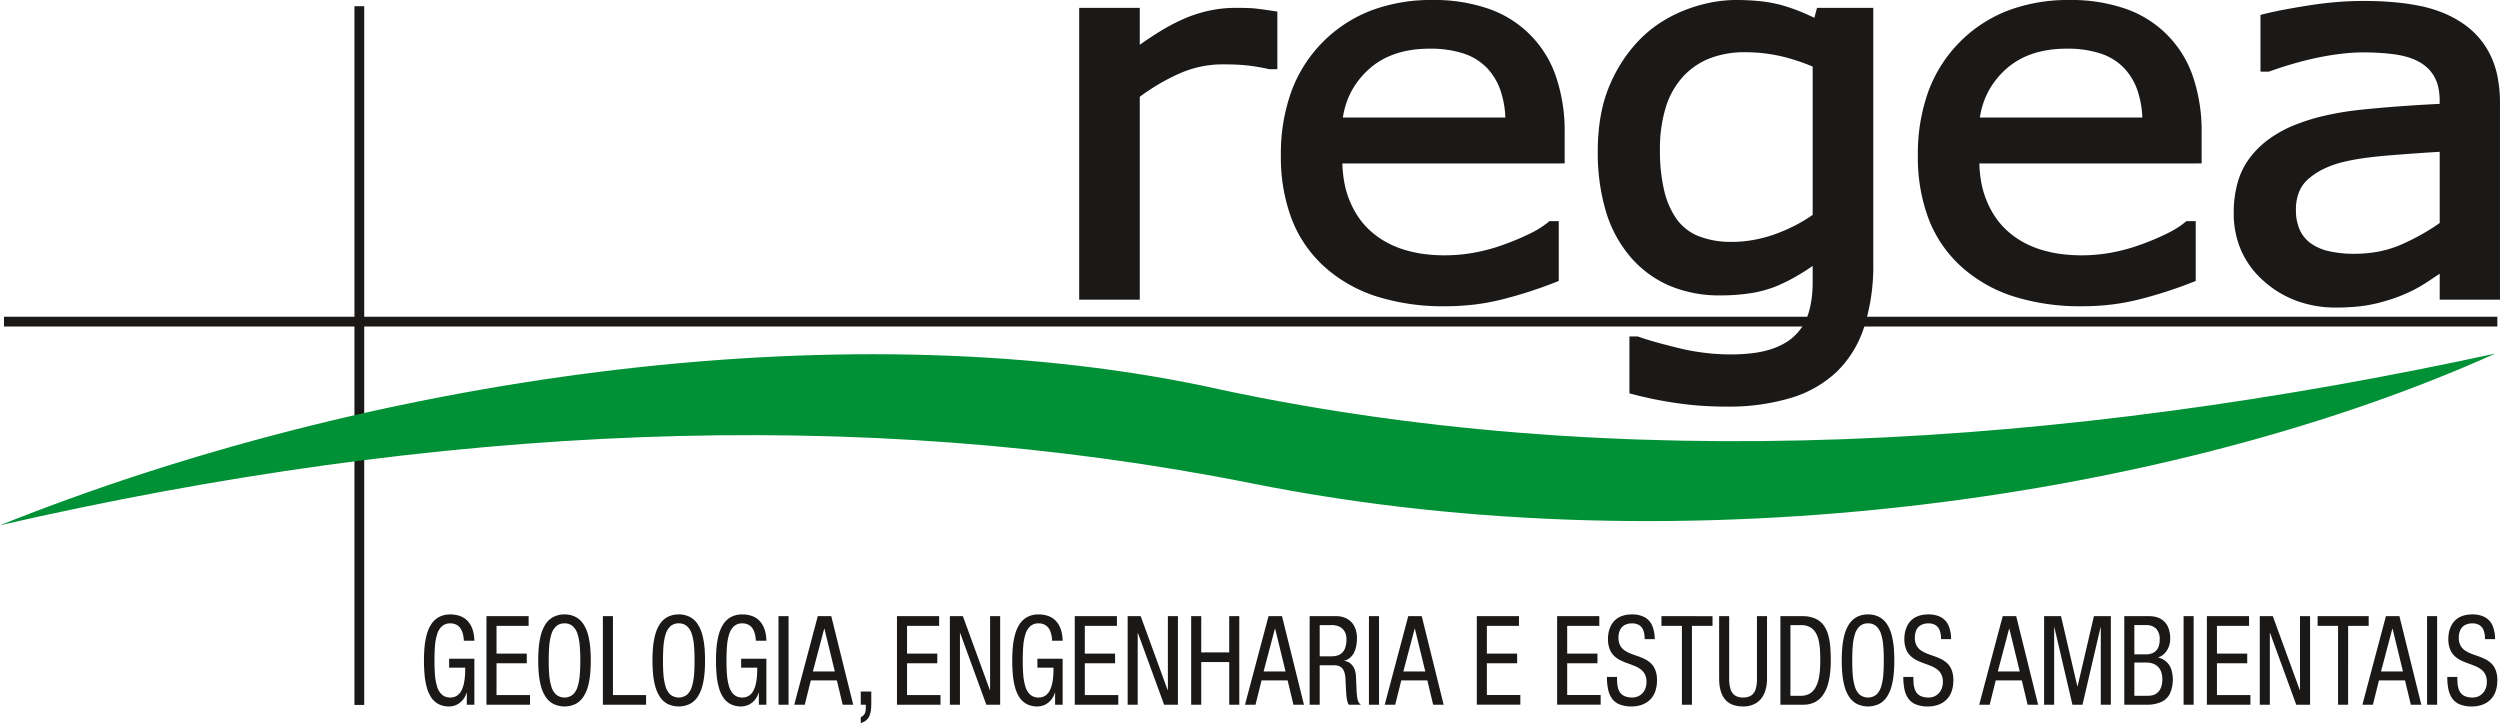
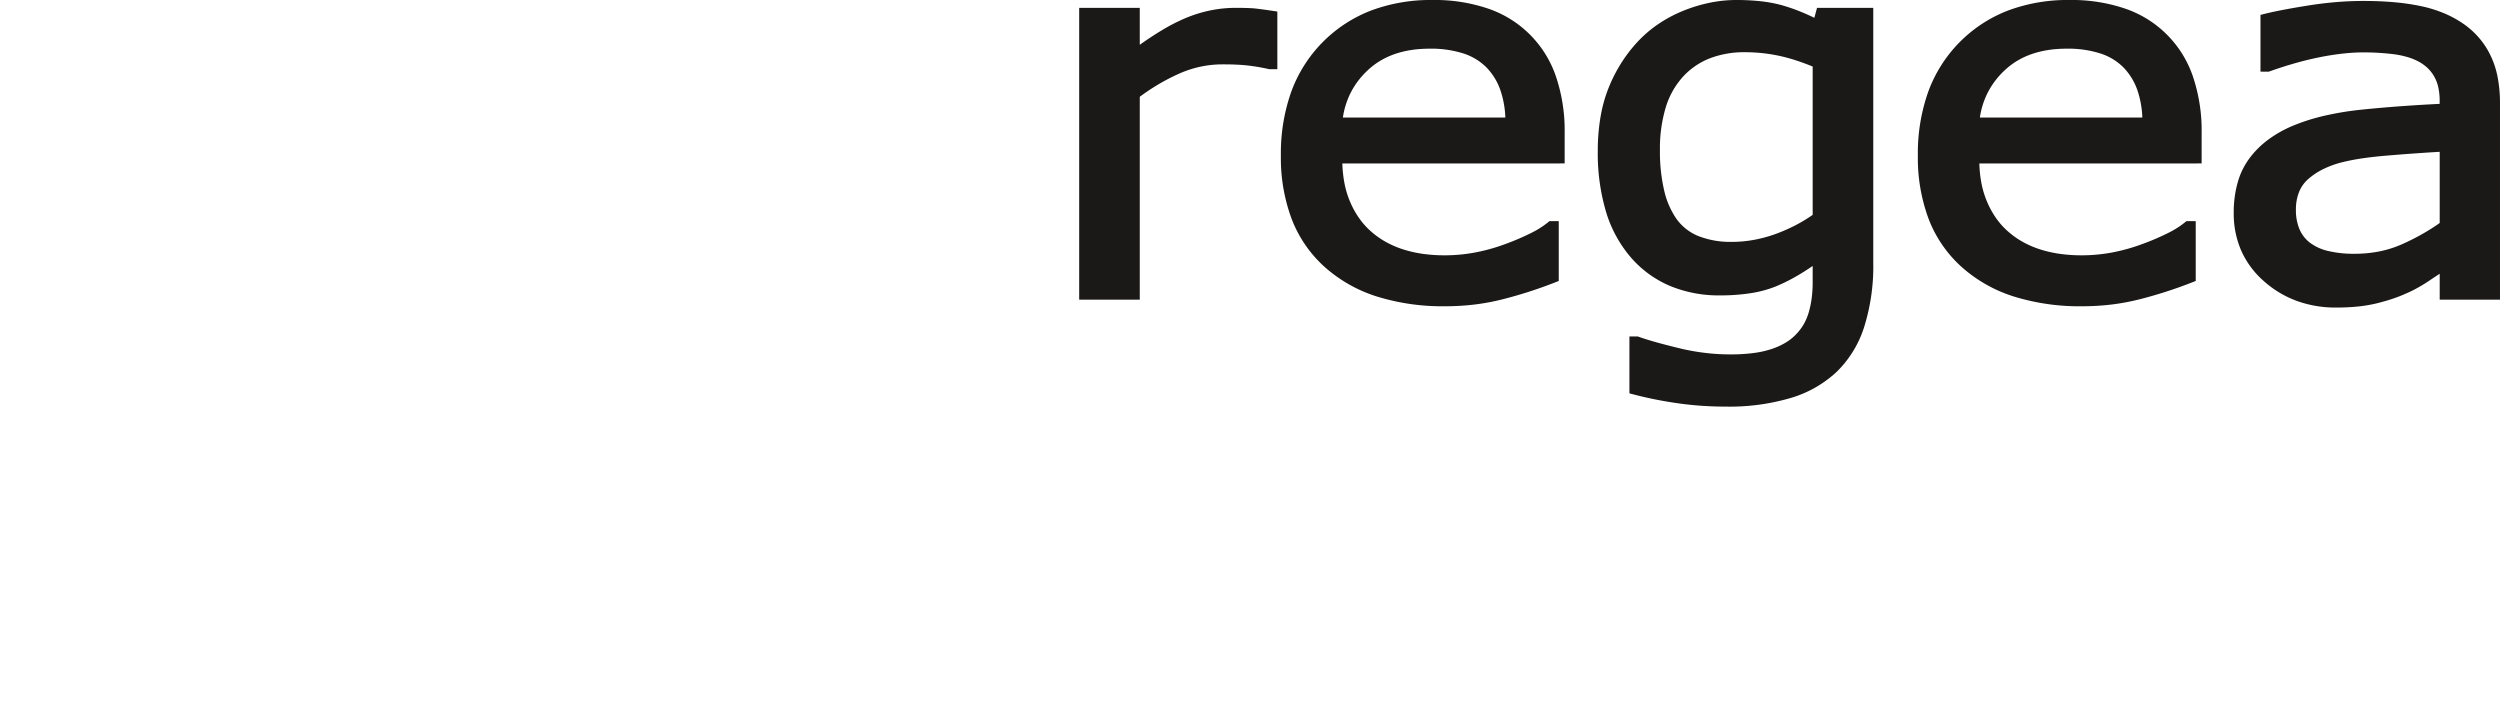
<svg xmlns="http://www.w3.org/2000/svg" width="943.554" height="272.898" viewBox="0 0 943.554 272.898">
  <g id="logo-regea" transform="translate(-29.531 -134.781)">
    <path id="Caminho_1" data-name="Caminho 1" d="M764.3,218.943V192.08q-3.5.2-7.593.482c-3.33.23-7.011.5-11.066.841h-.007q-5.812.453-10.426,1.128a76.959,76.959,0,0,0-8.083,1.583v-.007a36.117,36.117,0,0,0-7.083,2.652,25.769,25.769,0,0,0-5.522,3.746,13,13,0,0,0-3.343,4.847,17.732,17.732,0,0,0-1.143,6.6,18.412,18.412,0,0,0,1.338,7.32,12.779,12.779,0,0,0,3.889,5.062,18.183,18.183,0,0,0,6.774,3.135,41.349,41.349,0,0,0,10.116,1.092,47.82,47.82,0,0,0,9.3-.876,40.851,40.851,0,0,0,8.442-2.647,84.122,84.122,0,0,0,7.865-3.946A76.356,76.356,0,0,0,764.3,218.943Zm20.925,28.947H764.3V238.1l-.317.208c-1.259.821-2.509,1.655-3.7,2.459l-.007.007c-1.474.979-2.934,1.878-4.394,2.682a42.948,42.948,0,0,1-4.307,2.108,52.869,52.869,0,0,1-5.307,2.063c-1.89.626-3.9,1.193-6.012,1.712h-.015a53.866,53.866,0,0,1-7,1.143q-3.785.376-8.031.381a42.9,42.9,0,0,1-14.842-2.511,38.612,38.612,0,0,1-12.482-7.506,33.167,33.167,0,0,1-8.491-11.468,34.726,34.726,0,0,1-2.833-14.186,41.61,41.61,0,0,1,1.467-11.455,27.792,27.792,0,0,1,4.458-9.189v-.007a34.247,34.247,0,0,1,7.111-7.068,44.868,44.868,0,0,1,9.5-5.32h.007a74.956,74.956,0,0,1,11.749-3.7,115.166,115.166,0,0,1,13.768-2.266h.007q7.378-.765,15.178-1.329h.007q6.936-.508,14.473-.878v-1.064a23.532,23.532,0,0,0-.525-5.206,14.531,14.531,0,0,0-1.539-4.048v-.007a14.12,14.12,0,0,0-2.481-3.184,15.531,15.531,0,0,0-3.38-2.43v-.007a22.7,22.7,0,0,0-4.141-1.69,33.821,33.821,0,0,0-5.012-1.064c-1.848-.237-3.775-.423-5.76-.547-1.9-.114-3.882-.18-5.933-.18a70.039,70.039,0,0,0-7.766.455q-4.153.453-8.686,1.358-4.583.917-9.3,2.257t-9.634,3.085l-.317.109H696.66V140.406l1.38-.352q2.913-.734,6.974-1.519,3.99-.765,9.419-1.638t10.67-1.316q5.307-.442,10.52-.438,6.041,0,11.432.473a85.066,85.066,0,0,1,9.916,1.425,48.887,48.887,0,0,1,8.664,2.617,40.2,40.2,0,0,1,7.479,4.018,31,31,0,0,1,6,5.351,30.248,30.248,0,0,1,4.386,6.722,32.908,32.908,0,0,1,2.675,8.219,50.942,50.942,0,0,1,.878,9.8v74.123h-1.837ZM652.066,179.138a35.914,35.914,0,0,0-1.811-10.153,23.234,23.234,0,0,0-5.235-8.672,21.575,21.575,0,0,0-8.721-5.334,39.936,39.936,0,0,0-12.756-1.826q-14.625,0-23.253,8a30.571,30.571,0,0,0-6.766,8.966,30.9,30.9,0,0,0-2.776,9.018Zm20.542,17.328H590.553a46.255,46.255,0,0,0,.727,7.118,34.245,34.245,0,0,0,2.264,7.521l.007.007a32.864,32.864,0,0,0,3.545,6.314,28.411,28.411,0,0,0,4.624,5.01l.022.015a31.2,31.2,0,0,0,5.485,3.783,35.874,35.874,0,0,0,6.428,2.724,46.109,46.109,0,0,0,7.377,1.647,59.2,59.2,0,0,0,8.154.539,62.368,62.368,0,0,0,11.331-1.044,69.45,69.45,0,0,0,11.418-3.17,91.5,91.5,0,0,0,9.872-4.221,34,34,0,0,0,6.371-4.027l.517-.431h3.523v22.571l-1.158.46q-4.962,1.941-9.9,3.538t-10.094,2.912h-.007a83.444,83.444,0,0,1-10.606,1.984,92.271,92.271,0,0,1-11.094.653,83.44,83.44,0,0,1-25.812-3.689,53.8,53.8,0,0,1-19.694-11.158,46.932,46.932,0,0,1-12.417-18.048,65.762,65.762,0,0,1-4.092-24.038,69.387,69.387,0,0,1,3.926-24.051,51.918,51.918,0,0,1,30.149-30.644,64.2,64.2,0,0,1,23.13-3.963,62.707,62.707,0,0,1,21.059,3.265,40.918,40.918,0,0,1,25.611,25.784,63.846,63.846,0,0,1,3.229,21.109v11.526h-1.841ZM527.646,215.88V159.9c-2.113-.878-4.164-1.633-6.133-2.273a65.962,65.962,0,0,0-6.65-1.811,64.279,64.279,0,0,0-6.371-1,61.792,61.792,0,0,0-6.341-.324,36.033,36.033,0,0,0-13.432,2.345,27.17,27.17,0,0,0-10.1,6.982,30.247,30.247,0,0,0-6.428,11.5A53.776,53.776,0,0,0,470,191.419a64.62,64.62,0,0,0,1.618,15.344,30.831,30.831,0,0,0,4.753,10.814h.007a18.784,18.784,0,0,0,8.182,6.319,33.108,33.108,0,0,0,12.677,2.172,45.652,45.652,0,0,0,8.031-.72,51.217,51.217,0,0,0,8.125-2.163,64.272,64.272,0,0,0,7.838-3.424A58.116,58.116,0,0,0,527.646,215.88Zm22.872,18.105a76.648,76.648,0,0,1-3.387,24.045,40.946,40.946,0,0,1-10.332,17,43.252,43.252,0,0,1-17.437,9.951,81.553,81.553,0,0,1-24.352,3.264q-4.55,0-9.082-.3-4.5-.3-8.865-.92-4.3-.594-8.622-1.452-4.39-.872-8.592-1.977l-1.366-.359v-21.47h3.164l.331.114q2.33.853,6.083,1.92,3.548,1.013,8.629,2.259h.007a82.788,82.788,0,0,0,9.973,1.861,79.239,79.239,0,0,0,9.98.618,65.623,65.623,0,0,0,8.736-.525,36.071,36.071,0,0,0,6.888-1.554A26.033,26.033,0,0,0,517.6,264a18.256,18.256,0,0,0,3.9-3.17l.022-.022a19.044,19.044,0,0,0,2.8-3.746,20.74,20.74,0,0,0,1.863-4.473,35.072,35.072,0,0,0,1.093-5.312,45.55,45.55,0,0,0,.366-5.962v-6.161c-1.92,1.322-3.81,2.531-5.688,3.622a65.41,65.41,0,0,1-8.34,4.156h-.007a43.089,43.089,0,0,1-9.411,2.509,73.834,73.834,0,0,1-11.447.828,48.109,48.109,0,0,1-19.018-3.6,40.386,40.386,0,0,1-14.775-10.814,47.132,47.132,0,0,1-9.34-17.257,77.409,77.409,0,0,1-3.078-22.786,76.432,76.432,0,0,1,1.064-13.08h.007a53.245,53.245,0,0,1,3.214-11.294,57.806,57.806,0,0,1,5.032-9.579,54.217,54.217,0,0,1,6.586-8.217l.007-.007a45.972,45.972,0,0,1,7.65-6.249,52.012,52.012,0,0,1,9.1-4.7,57.538,57.538,0,0,1,9.822-2.919,49.776,49.776,0,0,1,9.743-.985,84.536,84.536,0,0,1,9.312.475,51.04,51.04,0,0,1,7.773,1.445,68.519,68.519,0,0,1,7.068,2.417q2.62,1.057,5.364,2.38l.648-2.409.359-1.344h21.225v96.239ZM411.653,179.138a35.916,35.916,0,0,0-1.811-10.153,23.235,23.235,0,0,0-5.235-8.672,21.575,21.575,0,0,0-8.721-5.334,39.937,39.937,0,0,0-12.756-1.826q-14.625,0-23.253,8a30.571,30.571,0,0,0-6.766,8.966,30.9,30.9,0,0,0-2.776,9.018ZM432.2,196.466H350.142a46.263,46.263,0,0,0,.727,7.118,34.238,34.238,0,0,0,2.264,7.521l.007.007a32.591,32.591,0,0,0,3.545,6.306,27.974,27.974,0,0,0,4.631,5.018l.015.015a31.411,31.411,0,0,0,5.485,3.783,36.1,36.1,0,0,0,6.428,2.724,46.11,46.11,0,0,0,7.378,1.647,59.2,59.2,0,0,0,8.154.539,62.1,62.1,0,0,0,11.311-1.044,68.965,68.965,0,0,0,11.44-3.17,91.506,91.506,0,0,0,9.872-4.221,34,34,0,0,0,6.371-4.027l.517-.431h3.523v22.571l-1.158.46q-4.962,1.941-9.9,3.538t-10.094,2.912h-.007a83.442,83.442,0,0,1-10.606,1.984,92.27,92.27,0,0,1-11.094.653,83.44,83.44,0,0,1-25.812-3.689,53.865,53.865,0,0,1-19.694-11.158,46.931,46.931,0,0,1-12.417-18.048,65.723,65.723,0,0,1-4.092-24.038,69.386,69.386,0,0,1,3.926-24.051,51.9,51.9,0,0,1,30.156-30.644,64.156,64.156,0,0,1,23.13-3.963,62.711,62.711,0,0,1,21.054,3.265,40.918,40.918,0,0,1,25.611,25.784,63.877,63.877,0,0,1,3.229,21.109v11.526H432.2ZM323.759,160.9h-1.208l-.215-.052c-1.366-.309-2.719-.576-4.04-.8-1.388-.23-2.748-.425-4.07-.569s-2.741-.245-4.272-.309q-2.209-.1-5.067-.094a39.081,39.081,0,0,0-8.305.878l-.007-.007a41.224,41.224,0,0,0-8.06,2.64,76.438,76.438,0,0,0-7.952,4.119,82.642,82.642,0,0,0-6.882,4.6V247.89H250.809V137.745H273.68v13.941q4.153-2.954,7.961-5.257a70.97,70.97,0,0,1,9.656-4.961,50.681,50.681,0,0,1,9.145-2.783,47.362,47.362,0,0,1,9.354-.941c1.533,0,2.978.02,4.351.057,1.287.042,2.328.1,3.1.186q1.187.13,3.021.376c.977.129,2.222.309,3.775.545l1.559.237V160.9h-1.841Z" transform="translate(186.027)" fill="#1b1918" fill-rule="evenodd" />
-     <rect id="Retângulo_1" data-name="Retângulo 1" width="941.04" height="3.689" transform="translate(31.042 254.327)" fill="#1b1918" />
-     <rect id="Retângulo_2" data-name="Retângulo 2" width="3.689" height="263.709" transform="translate(163.305 137.126)" fill="#1b1918" />
-     <path id="Caminho_2" data-name="Caminho 2" d="M898.138,270.076a12.8,12.8,0,0,0-.97-5.134,6.516,6.516,0,0,0-2.833-3.12,9.824,9.824,0,0,0-4.824-1.057,10.822,10.822,0,0,0-3.934.661,7.256,7.256,0,0,0-2.61,1.7,7.766,7.766,0,0,0-1.539,2.286,10.33,10.33,0,0,0-.74,2.43,12.973,12.973,0,0,0-.188,2.143,10.529,10.529,0,0,0,.626,3.832,7.217,7.217,0,0,0,1.647,2.553,9.522,9.522,0,0,0,2.323,1.655,22.006,22.006,0,0,0,2.667,1.136c.92.331,1.811.661,2.667,1.007a10.9,10.9,0,0,1,2.33,1.257,5.429,5.429,0,0,1,1.647,1.892,6.25,6.25,0,0,1,.626,2.912,6.649,6.649,0,0,1-.712,3.113,5.12,5.12,0,0,1-1.905,2.041,5.238,5.238,0,0,1-2.732.742,7.419,7.419,0,0,1-2.739-.445,4.138,4.138,0,0,1-1.7-1.209,4.916,4.916,0,0,1-.913-1.762,9.847,9.847,0,0,1-.366-2.108c-.042-.742-.072-1.489-.064-2.244h-3.79a21.873,21.873,0,0,0,.445,4.738,9.044,9.044,0,0,0,1.509,3.5,6.5,6.5,0,0,0,2.862,2.163,11.967,11.967,0,0,0,4.493.742,12.192,12.192,0,0,0,2.667-.287,9.651,9.651,0,0,0,2.588-.987,7.783,7.783,0,0,0,2.207-1.826,8.379,8.379,0,0,0,1.539-2.833,12.855,12.855,0,0,0,.576-3.991,10.552,10.552,0,0,0-.626-3.8,6.9,6.9,0,0,0-1.647-2.531,9.605,9.605,0,0,0-2.33-1.625,24.086,24.086,0,0,0-2.667-1.1c-.92-.309-1.8-.631-2.667-.97a11.158,11.158,0,0,1-2.33-1.222,5.246,5.246,0,0,1-1.647-1.87,6.082,6.082,0,0,1-.626-2.883,6.643,6.643,0,0,1,.611-2.991,4.09,4.09,0,0,1,1.739-1.819,5.618,5.618,0,0,1,2.739-.618,4.921,4.921,0,0,1,2.855.755,4.069,4.069,0,0,1,1.5,2.086,9.453,9.453,0,0,1,.438,3.1h3.8Zm-25.661,24.763h3.8v-33.42h-3.8ZM859.369,266.15h.086l3.926,16.143H855.1Zm-11.3,28.689h3.969l2.279-9.174h9.837l2.2,9.174h3.961l-8.276-33.42h-5.091Zm-5.393-29.768h7.766v-3.652H831.168v3.652h7.714v29.768h3.8V265.071Zm-33.333,29.768h3.8V267.79h.086l9.872,27.049h5.22v-33.42h-3.8v27.9h-.087l-10.174-27.9h-4.918Zm-19.968,0h16.43v-3.652H793.176V279.208H804.6v-3.652H793.176V265.071h12.115v-3.652H789.379Zm-8.793,0h3.8v-33.42h-3.8ZM762,264.792h4.27a5.194,5.194,0,0,1,4.04,1.438,5.776,5.776,0,0,1,1.259,4.035,7.411,7.411,0,0,1-.388,2.559,4.326,4.326,0,0,1-.992,1.625,4.107,4.107,0,0,1-1.3.913,5.866,5.866,0,0,1-1.373.388,7.151,7.151,0,0,1-1.158.087H762Zm-3.8,30.047h8.37a13.307,13.307,0,0,0,5.436-.97,6.883,6.883,0,0,0,3.365-3.085,13.147,13.147,0,0,0,.582-9.246,6.74,6.74,0,0,0-4.905-4.488v-.092a5.551,5.551,0,0,0,1.883-1.036,6.659,6.659,0,0,0,1.41-1.647,7.775,7.775,0,0,0,.884-2.041,8.193,8.193,0,0,0,.309-2.251,11.268,11.268,0,0,0-.668-4.083,6.56,6.56,0,0,0-4.3-4.055,9.545,9.545,0,0,0-2.919-.425H758.2v33.42Zm3.8-15.911h4.53a7.235,7.235,0,0,1,2.338.352,5.019,5.019,0,0,1,1.92,1.108,5.156,5.156,0,0,1,1.3,1.97,8.394,8.394,0,0,1,.475,2.934,8.791,8.791,0,0,1-.28,2.323,5.7,5.7,0,0,1-.913,1.977,4.42,4.42,0,0,1-1.653,1.373,6.063,6.063,0,0,1-2.538.5H762V278.928Zm-34.068,15.911h3.8V265.633h.087l6.809,29.206h3.8l6.816-29.206h.087v29.206h3.8v-33.42h-6.385l-6.17,26.489h-.086l-6.163-26.489h-6.385ZM714.737,266.15h.086l3.926,16.143h-8.283Zm-11.295,28.689H707.4l2.286-9.174h9.837l2.192,9.174h3.969l-8.276-33.42H712.32Zm-10.613-24.763a12.8,12.8,0,0,0-.97-5.134,6.538,6.538,0,0,0-2.825-3.12,9.824,9.824,0,0,0-4.824-1.057,10.821,10.821,0,0,0-3.934.661,7.352,7.352,0,0,0-2.617,1.7,7.764,7.764,0,0,0-1.539,2.286,10.333,10.333,0,0,0-.74,2.43,12.966,12.966,0,0,0-.188,2.143,10.689,10.689,0,0,0,.626,3.832,7.216,7.216,0,0,0,1.647,2.553,9.563,9.563,0,0,0,2.33,1.655,22.007,22.007,0,0,0,2.667,1.136c.92.331,1.811.661,2.667,1.007a10.9,10.9,0,0,1,2.33,1.257,5.427,5.427,0,0,1,1.647,1.892,6.25,6.25,0,0,1,.626,2.912,6.649,6.649,0,0,1-.712,3.113,5.12,5.12,0,0,1-1.905,2.041,5.238,5.238,0,0,1-2.732.742,7.42,7.42,0,0,1-2.739-.445,4.138,4.138,0,0,1-1.7-1.209,4.917,4.917,0,0,1-.913-1.762,9.847,9.847,0,0,1-.366-2.108q-.075-1.113-.064-2.244h-3.8a22.355,22.355,0,0,0,.445,4.738,9.044,9.044,0,0,0,1.509,3.5,6.523,6.523,0,0,0,2.87,2.163,11.967,11.967,0,0,0,4.493.742,12.193,12.193,0,0,0,2.667-.287,9.65,9.65,0,0,0,2.588-.987,7.859,7.859,0,0,0,2.2-1.826,8.38,8.38,0,0,0,1.539-2.833,12.855,12.855,0,0,0,.576-3.991,10.4,10.4,0,0,0-.626-3.8,6.9,6.9,0,0,0-1.647-2.531,9.426,9.426,0,0,0-2.323-1.625,24.082,24.082,0,0,0-2.667-1.1c-.92-.309-1.8-.631-2.667-.97a11.159,11.159,0,0,1-2.33-1.222,5.245,5.245,0,0,1-1.647-1.87,6.082,6.082,0,0,1-.626-2.883,6.643,6.643,0,0,1,.611-2.991,4.09,4.09,0,0,1,1.739-1.819,5.618,5.618,0,0,1,2.739-.618,4.921,4.921,0,0,1,2.855.755,4.069,4.069,0,0,1,1.5,2.086,9.453,9.453,0,0,1,.438,3.1h3.79Zm-31.349-5.938a4.519,4.519,0,0,1,3.149,1.1,6.688,6.688,0,0,1,1.8,3,20.306,20.306,0,0,1,.812,4.451c.136,1.682.2,3.5.188,5.443.015,1.942-.05,3.76-.188,5.443a20.393,20.393,0,0,1-.812,4.451,6.7,6.7,0,0,1-1.8,3,5.056,5.056,0,0,1-6.3,0,6.677,6.677,0,0,1-1.8-3,20.285,20.285,0,0,1-.812-4.451c-.136-1.682-.193-3.5-.188-5.443s.05-3.761.188-5.443a20.415,20.415,0,0,1,.812-4.451,6.7,6.7,0,0,1,1.8-3A4.516,4.516,0,0,1,661.48,264.138Zm0-3.372a8.773,8.773,0,0,0-4.285,1,8,8,0,0,0-2.87,2.682,14,14,0,0,0-1.719,3.932,27.806,27.806,0,0,0-.826,4.71q-.226,2.491-.215,5.04c-.007,1.7.064,3.379.215,5.042a27.915,27.915,0,0,0,.826,4.708,13.89,13.89,0,0,0,1.719,3.926,7.984,7.984,0,0,0,2.87,2.689,9.7,9.7,0,0,0,8.578,0,7.983,7.983,0,0,0,2.87-2.689,13.89,13.89,0,0,0,1.719-3.926,27.914,27.914,0,0,0,.826-4.708c.151-1.662.223-3.337.215-5.042s-.064-3.38-.215-5.04a27.805,27.805,0,0,0-.826-4.71,13.948,13.948,0,0,0-1.719-3.932,7.981,7.981,0,0,0-2.87-2.682A8.8,8.8,0,0,0,661.48,260.766ZM628.4,294.839h8.629a9.627,9.627,0,0,0,4.329-.928,8.358,8.358,0,0,0,2.976-2.531,12.861,12.861,0,0,0,1.863-3.724,24.663,24.663,0,0,0,.957-4.559,43.551,43.551,0,0,0,.267-4.968q.011-2.772-.2-5.277a23.4,23.4,0,0,0-.834-4.587,10.977,10.977,0,0,0-1.819-3.624,7.886,7.886,0,0,0-3.127-2.365,12.009,12.009,0,0,0-4.8-.856H628.41v33.42Zm3.8-30.047h3.969a7.005,7.005,0,0,1,3.409.769,5.7,5.7,0,0,1,2.135,2.078,10.2,10.2,0,0,1,1.165,3.034,23.449,23.449,0,0,1,.482,3.624c.072,1.287.1,2.575.094,3.884.007,1.208-.037,2.43-.129,3.681a22.875,22.875,0,0,1-.547,3.588,10.927,10.927,0,0,1-1.215,3.063,6.006,6.006,0,0,1-2.113,2.15,6.4,6.4,0,0,1-3.278.806H632.2V264.792Zm-26.905,20.126c-.007,3.444.72,6.076,2.192,7.865s3.738,2.7,6.816,2.711a9.258,9.258,0,0,0,5.032-1.316,7.958,7.958,0,0,0,3.021-3.667,14.237,14.237,0,0,0,1.007-5.594v-23.5h-3.8v23.5a13.625,13.625,0,0,1-.46,3.946,4.487,4.487,0,0,1-1.633,2.432,5.419,5.419,0,0,1-3.172.826,5.32,5.32,0,0,1-3.021-.777,4.431,4.431,0,0,1-1.682-2.373,12.987,12.987,0,0,1-.517-4.055v-23.5h-3.79v23.5Zm-10.267-19.846h7.766v-3.652H583.515v3.652h7.722v29.768h3.79Zm-14.057,5a12.8,12.8,0,0,0-.97-5.134,6.517,6.517,0,0,0-2.833-3.12,9.775,9.775,0,0,0-4.817-1.057,10.821,10.821,0,0,0-3.934.661,7.352,7.352,0,0,0-2.617,1.7,7.764,7.764,0,0,0-1.539,2.286,10.333,10.333,0,0,0-.74,2.43,12.966,12.966,0,0,0-.188,2.143,10.529,10.529,0,0,0,.626,3.832,7.215,7.215,0,0,0,1.647,2.553,9.562,9.562,0,0,0,2.33,1.655,22.007,22.007,0,0,0,2.667,1.136c.92.331,1.811.661,2.667,1.007a10.9,10.9,0,0,1,2.33,1.257,5.409,5.409,0,0,1,1.64,1.892,6.251,6.251,0,0,1,.626,2.912,6.739,6.739,0,0,1-.7,3.113,5.172,5.172,0,0,1-1.905,2.041,5.238,5.238,0,0,1-2.732.742,7.421,7.421,0,0,1-2.739-.445,4.138,4.138,0,0,1-1.7-1.209,4.916,4.916,0,0,1-.913-1.762,9.844,9.844,0,0,1-.366-2.108q-.075-1.113-.064-2.244h-3.8a21.877,21.877,0,0,0,.445,4.738,9.044,9.044,0,0,0,1.509,3.5,6.522,6.522,0,0,0,2.87,2.163,11.967,11.967,0,0,0,4.493.742,12.194,12.194,0,0,0,2.667-.287,9.6,9.6,0,0,0,2.581-.987,7.785,7.785,0,0,0,2.207-1.826,8.38,8.38,0,0,0,1.539-2.833,12.857,12.857,0,0,0,.576-3.991,10.4,10.4,0,0,0-.626-3.8,6.9,6.9,0,0,0-1.647-2.531,9.607,9.607,0,0,0-2.33-1.625,23.4,23.4,0,0,0-2.66-1.1c-.92-.309-1.8-.631-2.667-.97a11.16,11.16,0,0,1-2.33-1.222,5.246,5.246,0,0,1-1.647-1.87,6.082,6.082,0,0,1-.626-2.883,6.643,6.643,0,0,1,.611-2.991,4.091,4.091,0,0,1,1.74-1.819,5.618,5.618,0,0,1,2.739-.618,4.921,4.921,0,0,1,2.855.755,4.07,4.07,0,0,1,1.5,2.086,9.463,9.463,0,0,1,.431,3.1h3.8Zm-36.827,24.763h16.43v-3.652H547.94V279.208h11.425v-3.652H547.94V265.071h12.123v-3.652H544.145v33.42Zm-30.314,0h16.43v-3.652H517.626V279.208h11.425v-3.652H517.626V265.071h12.115v-3.652H513.828ZM490.374,266.15h.086l3.926,16.143H486.1Zm-11.3,28.689h3.961l2.286-9.174h9.837l2.192,9.174h3.969l-8.276-33.42h-5.091Zm-5.953,0h3.8v-33.42h-3.8Zm-18.587-30.047h4.53a6.329,6.329,0,0,1,3.013.655,4.417,4.417,0,0,1,1.9,1.841,5.964,5.964,0,0,1,.653,2.84,10.065,10.065,0,0,1-.445,3.149,4.8,4.8,0,0,1-1.143,1.912,4.106,4.106,0,0,1-1.554.985,6.724,6.724,0,0,1-1.675.359c-.561.042-1.064.057-1.524.05h-3.753Zm-3.8,30.047h3.8V279.955h5.134a7.568,7.568,0,0,1,1.489.116,3.378,3.378,0,0,1,1.417.6,3.536,3.536,0,0,1,1.1,1.452,8.392,8.392,0,0,1,.569,2.7l.26,5.191c.015.418.057.871.1,1.346s.116.955.2,1.416a10.761,10.761,0,0,0,.3,1.244,2.506,2.506,0,0,0,.423.819h4.572a2.982,2.982,0,0,1-.611-.552,3.054,3.054,0,0,1-.482-.915,8.155,8.155,0,0,1-.346-1.48,22.37,22.37,0,0,1-.2-2.294l-.26-5.71a7.671,7.671,0,0,0-.611-2.645,5.358,5.358,0,0,0-1.467-1.979,4.432,4.432,0,0,0-2.271-.948v-.094a5.342,5.342,0,0,0,2.244-1.2,6.206,6.206,0,0,0,1.467-2,10,10,0,0,0,.792-2.5,15.643,15.643,0,0,0,.237-2.724,9.926,9.926,0,0,0-.97-4.523,6.69,6.69,0,0,0-2.732-2.855,8.449,8.449,0,0,0-4.184-1h-9.966v33.42ZM437.633,266.15h.086l3.926,16.143h-8.283Zm-11.295,28.689h3.969l2.279-9.174h9.837l2.2,9.174h3.969l-8.283-33.42h-5.09Zm-2.157-33.42h-3.8v13.669H409.822V261.419h-3.8v33.42h3.8v-16.1h10.562v16.1h3.8Zm-42.128,33.42h3.79V267.79h.085l9.881,27.049h5.213v-33.42h-3.79v27.9h-.086l-10.181-27.9h-4.911Zm-19.968,0h16.43v-3.652H365.883V279.208h11.425v-3.652H365.883V265.071H378v-3.652H362.085Zm-4.572-24.152c0-.3-.029-.747-.072-1.329a13.4,13.4,0,0,0-.346-2.014,10.291,10.291,0,0,0-.834-2.266,8,8,0,0,0-1.566-2.128,7.491,7.491,0,0,0-2.538-1.566,10.535,10.535,0,0,0-3.738-.618,8.818,8.818,0,0,0-4.293,1,7.981,7.981,0,0,0-2.87,2.682,14,14,0,0,0-1.719,3.932,28.121,28.121,0,0,0-.826,4.71q-.226,2.491-.215,5.04c-.007,1.813.064,3.56.215,5.257a27.428,27.428,0,0,0,.8,4.738,13.518,13.518,0,0,0,1.638,3.847,7.689,7.689,0,0,0,2.733,2.581,8.4,8.4,0,0,0,4.062.942,6.742,6.742,0,0,0,3.033-.712,7.043,7.043,0,0,0,2.266-1.87,7.567,7.567,0,0,0,1.336-2.616h.087v4.543h2.848V277.476h-9.527v3.372h6.076c.007.891-.022,1.863-.079,2.877a21.909,21.909,0,0,1-.4,3.013,10.69,10.69,0,0,1-.913,2.7,5.077,5.077,0,0,1-1.646,1.942,4.527,4.527,0,0,1-2.61.747,4.577,4.577,0,0,1-3.149-1.1,6.686,6.686,0,0,1-1.806-3,20.284,20.284,0,0,1-.812-4.451c-.136-1.682-.2-3.5-.188-5.443s.052-3.761.188-5.443a20.306,20.306,0,0,1,.812-4.451,6.706,6.706,0,0,1,1.806-3,4.507,4.507,0,0,1,3.149-1.1,4.9,4.9,0,0,1,2.358.532,4.145,4.145,0,0,1,1.546,1.423,6.914,6.914,0,0,1,.876,2.093,12.425,12.425,0,0,1,.346,2.5h3.969Zm-42.559,24.152h3.8V267.79h.087l9.873,27.049h5.218v-33.42h-3.8v27.9h-.087l-10.181-27.9h-4.911Zm-19.968,0h16.43v-3.652H298.784V279.208h11.425v-3.652H298.784V265.071H310.9v-3.652H294.986v33.42Zm-13.669,0h1.9v1.123a6.487,6.487,0,0,1-.158,1.589,2.778,2.778,0,0,1-.576,1.143,4.025,4.025,0,0,1-1.165.871v2.2a5.225,5.225,0,0,0,2.187-1.18,4.546,4.546,0,0,0,1.185-1.8,8.576,8.576,0,0,0,.5-2.271,24.6,24.6,0,0,0,.1-2.568v-4.07h-3.97Zm-13.8-28.689h.086l3.926,16.143h-8.283Zm-11.3,28.689h3.969l2.286-9.174H272.3l2.2,9.174h3.97l-8.278-33.42H265.1Zm-5.947,0h3.8v-33.42h-3.8ZM245.7,270.687c0-.3-.029-.747-.072-1.329a13.646,13.646,0,0,0-.346-2.014,10.291,10.291,0,0,0-.834-2.266,8,8,0,0,0-1.566-2.128,7.509,7.509,0,0,0-2.538-1.566,10.538,10.538,0,0,0-3.74-.618,8.828,8.828,0,0,0-4.293,1,7.99,7.99,0,0,0-2.868,2.682,14,14,0,0,0-1.719,3.932,27.936,27.936,0,0,0-.826,4.71q-.226,2.491-.215,5.04c-.007,1.813.064,3.56.215,5.257a27.428,27.428,0,0,0,.8,4.738,13.466,13.466,0,0,0,1.638,3.847,7.689,7.689,0,0,0,2.733,2.581,8.392,8.392,0,0,0,4.062.942,6.742,6.742,0,0,0,3.033-.712,7.063,7.063,0,0,0,2.266-1.87,7.567,7.567,0,0,0,1.336-2.616h.087v4.543H245.7V277.476h-9.527v3.372h6.076c.007.891-.022,1.863-.079,2.877a22.2,22.2,0,0,1-.4,3.013,10.682,10.682,0,0,1-.906,2.7,5.164,5.164,0,0,1-1.655,1.942,4.523,4.523,0,0,1-2.61.747,4.575,4.575,0,0,1-3.148-1.1,6.687,6.687,0,0,1-1.806-3,20.286,20.286,0,0,1-.812-4.451c-.138-1.682-.2-3.5-.188-5.443s.05-3.761.188-5.443a20.308,20.308,0,0,1,.812-4.451,6.706,6.706,0,0,1,1.806-3,4.505,4.505,0,0,1,3.148-1.1,4.9,4.9,0,0,1,2.36.532,4.091,4.091,0,0,1,1.546,1.423,6.778,6.778,0,0,1,.876,2.093,12.425,12.425,0,0,1,.346,2.5H245.7Zm-33.075-6.549a4.519,4.519,0,0,1,3.149,1.1,6.707,6.707,0,0,1,1.806,3,20.415,20.415,0,0,1,.812,4.451c.136,1.682.2,3.5.188,5.443.013,1.942-.052,3.76-.188,5.443a20.4,20.4,0,0,1-.812,4.451,6.686,6.686,0,0,1-1.806,3,5.056,5.056,0,0,1-6.3,0,6.675,6.675,0,0,1-1.8-3,20.281,20.281,0,0,1-.814-4.451c-.136-1.682-.193-3.5-.186-5.443s.05-3.761.186-5.443a20.3,20.3,0,0,1,.814-4.451,6.7,6.7,0,0,1,1.8-3A4.519,4.519,0,0,1,212.623,264.138Zm0-3.372a8.823,8.823,0,0,0-4.293,1,8.034,8.034,0,0,0-2.862,2.682,14,14,0,0,0-1.717,3.932,27.806,27.806,0,0,0-.827,4.71q-.226,2.491-.217,5.04c-.006,1.7.066,3.379.217,5.042a27.912,27.912,0,0,0,.827,4.708,13.94,13.94,0,0,0,1.717,3.926,8.022,8.022,0,0,0,2.862,2.689,9.717,9.717,0,0,0,8.585,0,7.984,7.984,0,0,0,2.87-2.689,13.888,13.888,0,0,0,1.717-3.926,27.915,27.915,0,0,0,.828-4.708c.151-1.662.223-3.337.215-5.042s-.064-3.38-.215-5.04a27.806,27.806,0,0,0-.828-4.71,13.946,13.946,0,0,0-1.717-3.932,8,8,0,0,0-2.87-2.682A8.8,8.8,0,0,0,212.623,260.766Zm-28.632,34.073h16.3v-3.652h-12.5V261.419h-3.8Zm-14.488-30.7a4.516,4.516,0,0,1,3.149,1.1,6.707,6.707,0,0,1,1.806,3,20,20,0,0,1,.806,4.451c.136,1.682.21,3.5.2,5.443.015,1.942-.059,3.76-.2,5.443a19.774,19.774,0,0,1-.806,4.451,6.686,6.686,0,0,1-1.806,3,5.056,5.056,0,0,1-6.3,0,6.7,6.7,0,0,1-1.8-3,20.285,20.285,0,0,1-.812-4.451c-.138-1.682-.2-3.5-.188-5.443s.05-3.761.188-5.443a20.306,20.306,0,0,1,.812-4.451,6.721,6.721,0,0,1,1.8-3A4.519,4.519,0,0,1,169.5,264.138Zm0-3.372a8.823,8.823,0,0,0-4.292,1,7.99,7.99,0,0,0-2.868,2.682,13.948,13.948,0,0,0-1.719,3.932,27.817,27.817,0,0,0-.819,4.71c-.158,1.66-.223,3.343-.223,5.04s.064,3.379.223,5.042a27.922,27.922,0,0,0,.819,4.708,13.889,13.889,0,0,0,1.719,3.926,7.978,7.978,0,0,0,2.868,2.689,9.717,9.717,0,0,0,8.585,0,7.948,7.948,0,0,0,2.862-2.689,13.944,13.944,0,0,0,1.719-3.926,27.914,27.914,0,0,0,.826-4.708c.151-1.662.223-3.337.215-5.042s-.064-3.38-.215-5.04a27.8,27.8,0,0,0-.826-4.71,14,14,0,0,0-1.719-3.932,7.96,7.96,0,0,0-2.862-2.682A8.8,8.8,0,0,0,169.5,260.766Zm-29.451,34.073h16.43v-3.652H143.849V279.208h11.425v-3.652H143.849V265.071h12.115v-3.652H140.052v33.42Zm-4.572-24.152c0-.3-.029-.747-.072-1.329a13.4,13.4,0,0,0-.346-2.014,10.289,10.289,0,0,0-.834-2.266,8,8,0,0,0-1.566-2.128,7.454,7.454,0,0,0-2.546-1.566,10.514,10.514,0,0,0-3.731-.618,8.818,8.818,0,0,0-4.292,1,7.981,7.981,0,0,0-2.87,2.682,14,14,0,0,0-1.719,3.932,28.122,28.122,0,0,0-.826,4.71q-.226,2.491-.215,5.04c-.007,1.813.064,3.56.215,5.257a27.425,27.425,0,0,0,.8,4.738,13.517,13.517,0,0,0,1.638,3.847,7.689,7.689,0,0,0,2.733,2.581,8.4,8.4,0,0,0,4.062.942,6.71,6.71,0,0,0,3.026-.712,6.993,6.993,0,0,0,2.273-1.87,7.567,7.567,0,0,0,1.336-2.616h.087v4.543h2.848V277.476h-9.527v3.372h6.076c.007.891-.022,1.863-.079,2.877a21.914,21.914,0,0,1-.4,3.013,10.69,10.69,0,0,1-.913,2.7,5.159,5.159,0,0,1-1.653,1.942,4.52,4.52,0,0,1-2.6.747,4.577,4.577,0,0,1-3.149-1.1,6.687,6.687,0,0,1-1.806-3,20.287,20.287,0,0,1-.812-4.451c-.136-1.682-.2-3.5-.188-5.443s.052-3.761.188-5.443a20.307,20.307,0,0,1,.812-4.451,6.706,6.706,0,0,1,1.806-3,4.507,4.507,0,0,1,3.149-1.1,4.87,4.87,0,0,1,2.351.532,4.153,4.153,0,0,1,1.554,1.423,6.915,6.915,0,0,1,.876,2.093,12.425,12.425,0,0,1,.346,2.5h3.969Z" transform="translate(73.081 105.915)" fill="#1b1918" fill-rule="evenodd" />
-     <path id="Caminho_3" data-name="Caminho 3" d="M29.531,272.075c139.353-55.817,315.219-81.313,453.573-52.74,157.107,34.988,326.35,23.053,488.224-12.058C852.185,260.924,668.1,289.562,501.936,256.251,352.882,226.525,194.662,234.249,29.531,272.075Z" transform="translate(0 60.947)" fill="#009035" fill-rule="evenodd" />
  </g>
</svg>